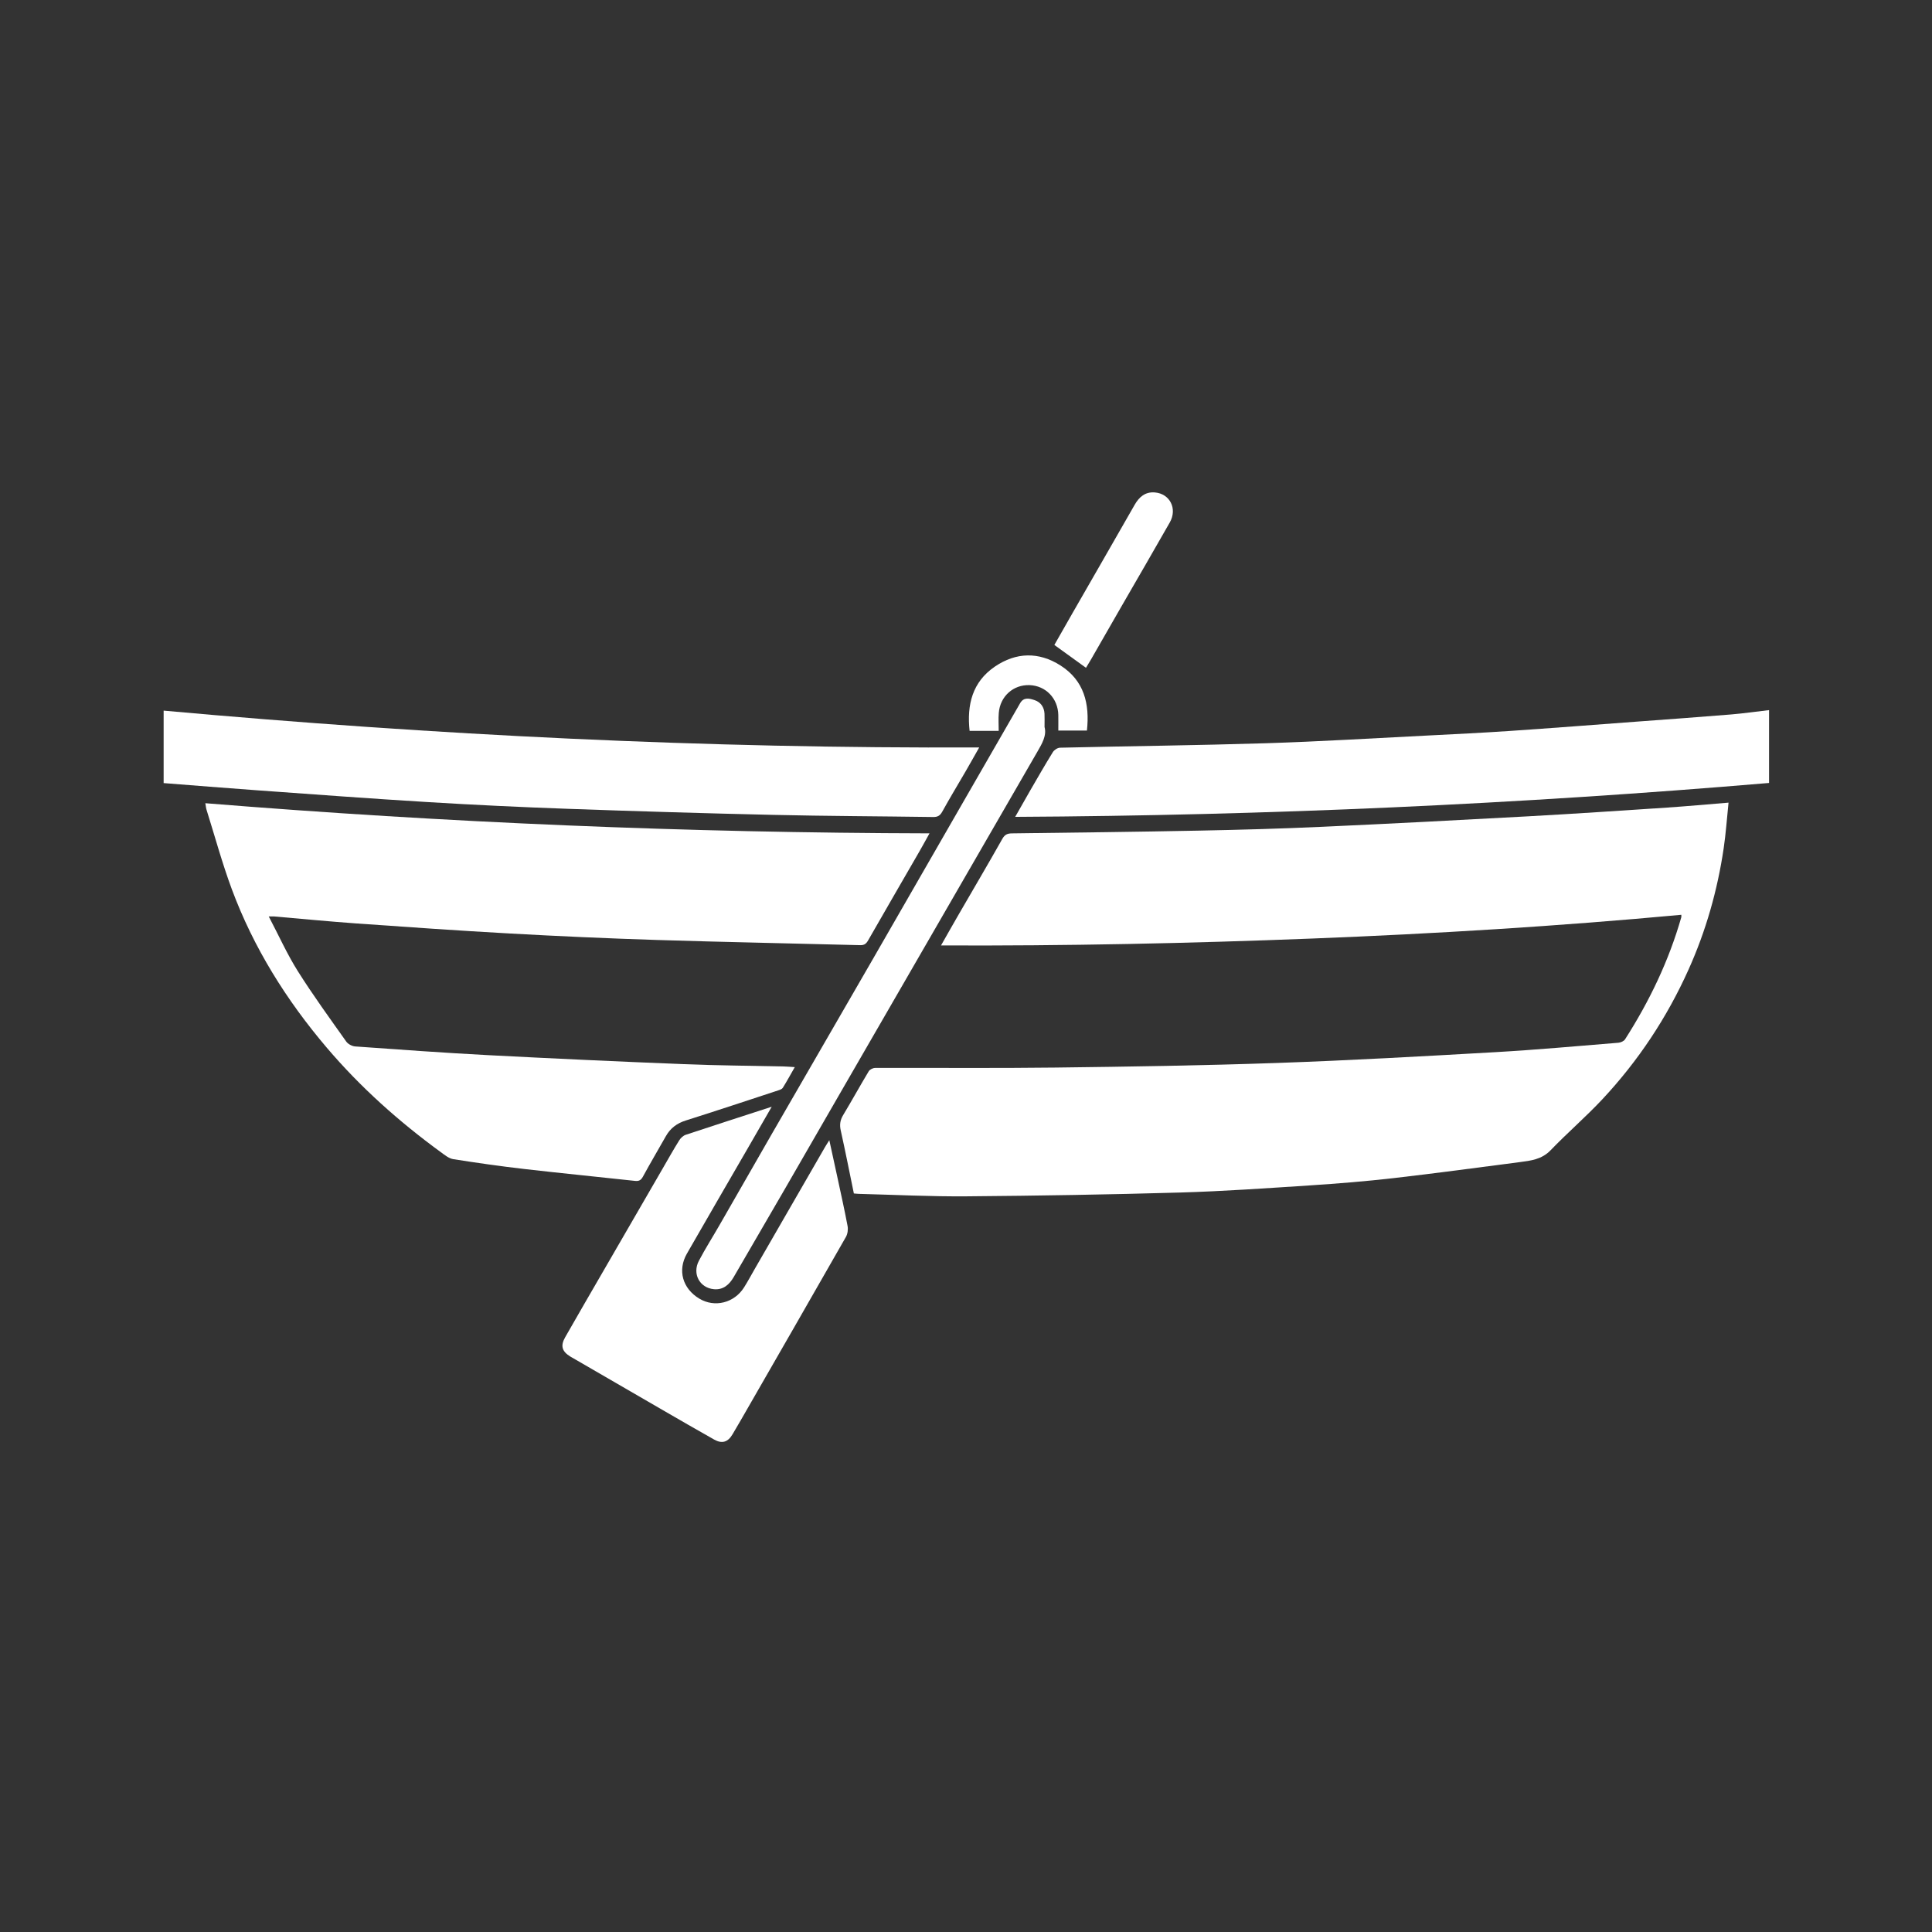
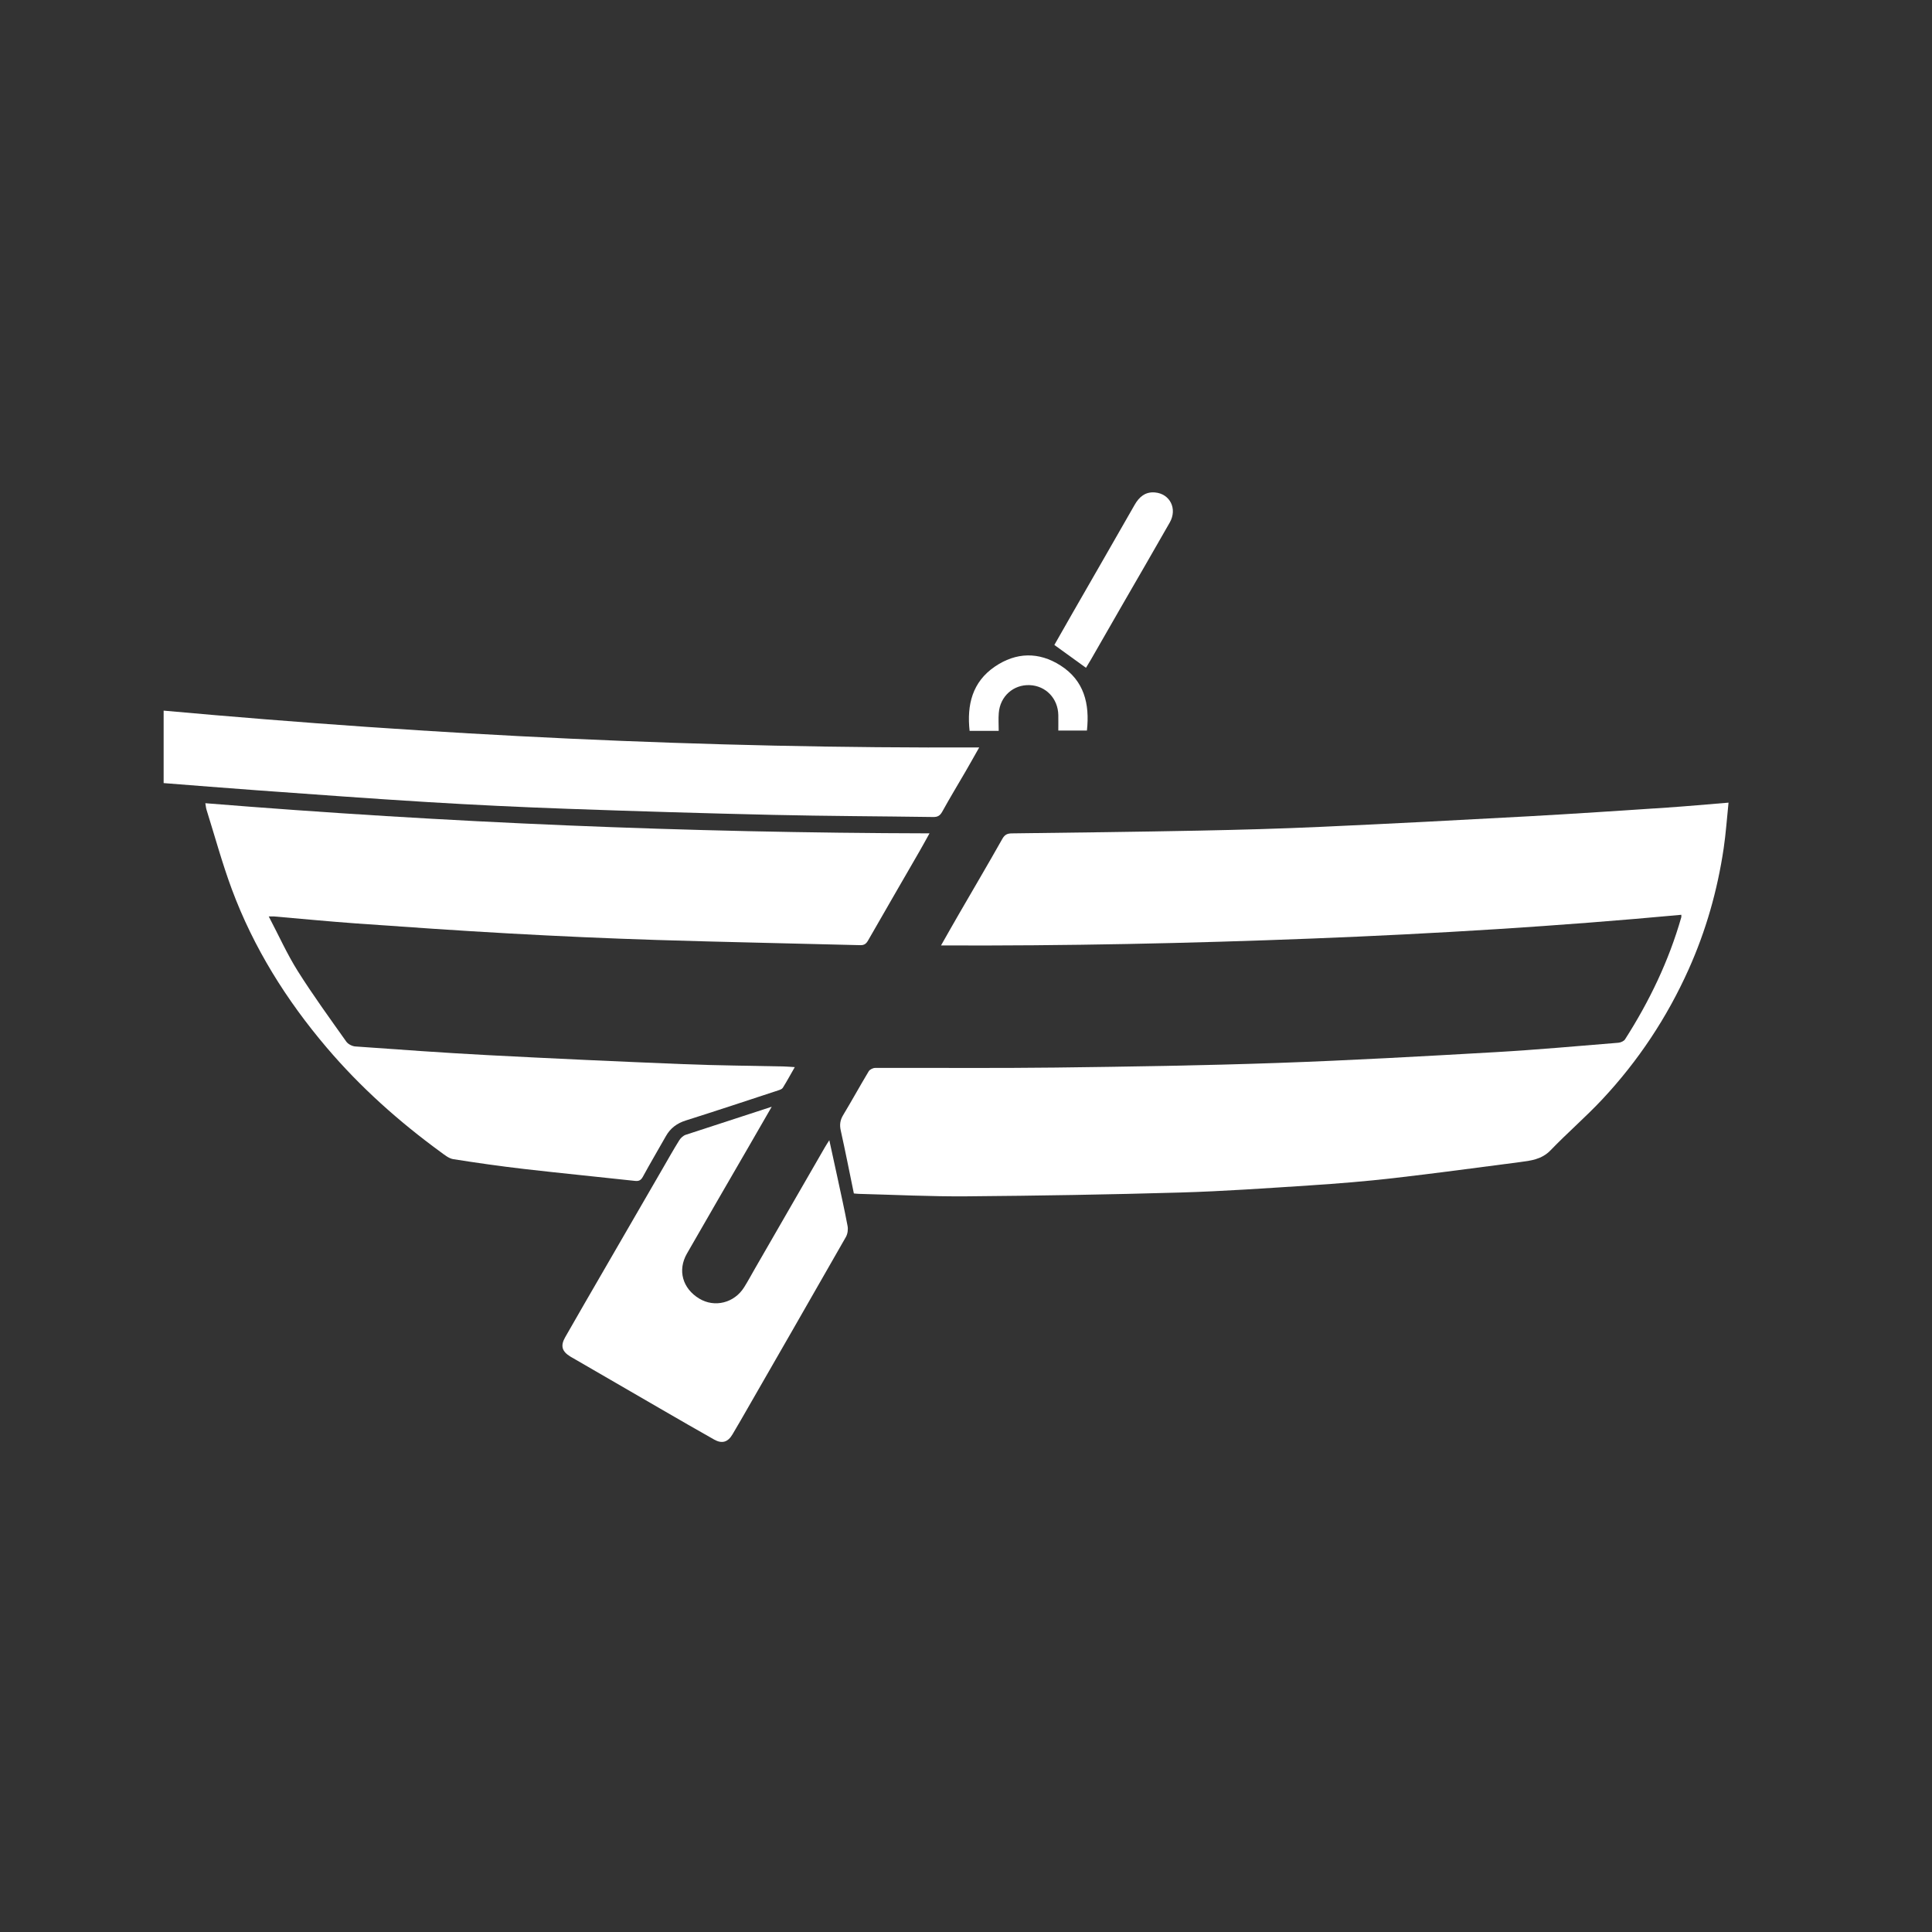
<svg xmlns="http://www.w3.org/2000/svg" xmlns:ns1="http://www.inkscape.org/namespaces/inkscape" xmlns:ns2="http://sodipodi.sourceforge.net/DTD/sodipodi-0.dtd" width="512" height="512" viewBox="0 0 135.467 135.467" version="1.1" id="svg11005" ns1:version="0.92.5 (2060ec1f9f, 2020-04-08)" ns2:docname="icon-extras-boat.svg">
  <rect x="0" y="0" width="135.467" height="135.467" fill="#333333" stroke="none" />
  <defs id="defs10999" />
  <ns2:namedview id="base" pagecolor="#a9a9a9" bordercolor="#666666" borderopacity="1.0" ns1:pageopacity="0" ns1:pageshadow="2" ns1:zoom="0.98994949" ns1:cx="190.18024" ns1:cy="288.53994" ns1:document-units="mm" ns1:current-layer="layer1" showgrid="false" units="px" ns1:window-width="1600" ns1:window-height="845" ns1:window-x="0" ns1:window-y="0" ns1:window-maximized="1" />
  <g ns1:label="Layer 1" ns1:groupmode="layer" id="layer1" transform="translate(0,-161.533)">
    <g transform="matrix(2.025,0,0,2.025,-45.939,-135.133)" id="g11593" style="stroke-width:0.494">
      <g transform="matrix(0.353,0,0,-0.353,82.538,174.294)" id="g11148" style="stroke-width:0.494">
        <path ns1:connector-curvature="0" id="path11150" style="fill:#ffffff;fill-opacity:1;fill-rule:evenodd;stroke:none;stroke-width:0.494" d="m 0,0 c -0.163,-1.557 -0.262,-3.03 -0.477,-4.484 -0.61,-4.12 -1.739,-8.094 -3.449,-11.897 -2.115,-4.705 -4.931,-8.952 -8.449,-12.714 -1.62,-1.734 -3.431,-3.288 -5.076,-4.999 -0.868,-0.905 -1.944,-1.025 -3.045,-1.169 -4.134,-0.537 -8.265,-1.098 -12.406,-1.573 -2.696,-0.309 -5.404,-0.527 -8.112,-0.705 -4.25,-0.277 -8.505,-0.578 -12.761,-0.702 -6.977,-0.201 -13.959,-0.316 -20.941,-0.373 -3.522,-0.03 -7.045,0.151 -10.569,0.241 -0.154,0.003 -0.308,0.022 -0.512,0.04 -0.427,2.067 -0.83,4.126 -1.286,6.175 -0.127,0.566 -0.061,1.021 0.237,1.515 0.855,1.42 1.654,2.875 2.508,4.297 0.106,0.175 0.416,0.326 0.631,0.327 5.882,0.019 11.764,-0.039 17.646,0.035 7.267,0.088 14.536,0.2 21.798,0.453 7.154,0.25 14.302,0.654 21.448,1.062 4.008,0.229 8.009,0.596 12.012,0.92 0.228,0.02 0.535,0.154 0.651,0.334 2.393,3.738 4.298,7.702 5.519,11.979 0.012,0.041 0.002,0.089 0.002,0.238 -12.063,-1.119 -24.137,-1.857 -36.228,-2.33 -12.087,-0.473 -24.179,-0.728 -36.389,-0.676 0.606,1.067 1.169,2.067 1.744,3.058 1.426,2.466 2.873,4.917 4.27,7.395 0.239,0.426 0.494,0.532 0.941,0.539 6.105,0.078 12.21,0.149 18.314,0.27 3.995,0.079 7.991,0.188 11.981,0.37 6.772,0.306 13.54,0.659 20.309,1.031 4.547,0.251 9.093,0.556 13.637,0.858 C -4.084,-0.354 -2.121,-0.172 0,0" />
      </g>
      <g transform="matrix(0.353,0,0,-0.353,31.992,178.235)" id="g11152" style="stroke-width:0.494">
        <path ns1:connector-curvature="0" id="path11154" style="fill:#ffffff;fill-opacity:1;fill-rule:evenodd;stroke:none;stroke-width:0.494" d="m 0,0 c 0.992,-1.891 1.801,-3.697 2.844,-5.356 1.49,-2.366 3.14,-4.632 4.757,-6.916 0.175,-0.248 0.57,-0.455 0.878,-0.478 4.317,-0.308 8.636,-0.623 12.959,-0.85 6.408,-0.336 12.816,-0.628 19.228,-0.887 3.296,-0.132 6.598,-0.154 9.897,-0.228 0.309,-0.008 0.618,-0.038 1.035,-0.064 -0.42,-0.734 -0.78,-1.393 -1.176,-2.03 -0.079,-0.127 -0.285,-0.197 -0.447,-0.25 -3.019,-0.993 -6.036,-1.995 -9.066,-2.953 -0.865,-0.273 -1.509,-0.75 -1.951,-1.531 -0.75,-1.326 -1.526,-2.639 -2.255,-3.977 -0.193,-0.353 -0.388,-0.462 -0.79,-0.417 -3.61,0.398 -7.225,0.747 -10.832,1.164 -2.336,0.269 -4.666,0.601 -6.99,0.968 -0.428,0.071 -0.835,0.409 -1.21,0.682 -4.109,3 -7.888,6.367 -11.188,10.249 -3.967,4.665 -7.18,9.797 -9.318,15.55 -0.947,2.553 -1.663,5.192 -2.48,7.793 -0.053,0.168 -0.064,0.347 -0.116,0.64 C 17.418,9.193 41.036,8.205 64.813,8.152 64.453,7.506 64.15,6.946 63.832,6.395 62.153,3.483 60.464,0.577 58.796,-2.34 58.61,-2.668 58.42,-2.828 58.019,-2.816 51.354,-2.64 44.689,-2.516 38.024,-2.305 33.226,-2.153 28.426,-1.937 23.63,-1.67 18.592,-1.391 13.557,-1.036 8.521,-0.68 5.86,-0.489 3.205,-0.229 0.545,0 0.436,0.01 0.325,0 0,0" />
      </g>
      <g transform="matrix(0.353,0,0,-0.353,28.352,173.617)" id="g11156" style="stroke-width:0.494">
        <path ns1:connector-curvature="0" id="path11158" style="fill:#ffffff;fill-opacity:1;fill-rule:evenodd;stroke:none;stroke-width:0.494" d="M 0,0 V 7.108 C 26.597,4.699 53.204,3.381 80,3.498 79.521,2.654 79.102,1.899 78.667,1.152 77.902,-0.166 77.11,-1.471 76.374,-2.804 76.156,-3.199 75.917,-3.334 75.481,-3.327 70.251,-3.252 65.02,-3.238 59.79,-3.118 53.081,-2.966 46.371,-2.763 39.663,-2.524 35.064,-2.36 30.468,-2.142 25.876,-1.861 20.254,-1.521 14.639,-1.099 9.021,-0.696 6.027,-0.482 3.037,-0.234 0,0" />
      </g>
      <g transform="matrix(0.353,0,0,-0.353,83.941,171.09)" id="g11160" style="stroke-width:0.494">
-         <path ns1:connector-curvature="0" id="path11162" style="fill:#ffffff;fill-opacity:1;fill-rule:evenodd;stroke:none;stroke-width:0.494" d="m 0,0 v -7.146 c -24.577,-2.077 -49.168,-3.193 -73.947,-3.325 0.532,0.937 0.999,1.768 1.476,2.592 0.73,1.259 1.454,2.524 2.22,3.76 0.132,0.214 0.46,0.427 0.704,0.432 6.732,0.157 13.465,0.229 20.195,0.438 5.293,0.167 10.579,0.492 15.867,0.757 2.69,0.137 5.381,0.267 8.068,0.449 4.139,0.28 8.276,0.604 12.415,0.912 3.088,0.229 6.174,0.45 9.26,0.704 C -2.516,-0.325 -1.295,-0.15 0,0" />
-       </g>
+         </g>
      <g transform="matrix(0.353,0,0,-0.353,49.407,184.824)" id="g11164" style="stroke-width:0.494">
-         <path ns1:connector-curvature="0" id="path11166" style="fill:#ffffff;fill-opacity:1;fill-rule:evenodd;stroke:none;stroke-width:0.494" d="m 0,0 c -0.818,-1.422 -1.542,-2.681 -2.269,-3.936 -2.016,-3.489 -4.046,-6.972 -6.048,-10.47 -0.938,-1.639 -0.428,-3.421 1.207,-4.411 1.507,-0.912 3.436,-0.437 4.404,1.107 0.38,0.607 0.72,1.24 1.077,1.862 2.283,3.959 4.566,7.92 6.85,11.879 0.109,0.19 0.233,0.373 0.43,0.687 0.277,-1.271 0.528,-2.411 0.774,-3.552 0.347,-1.621 0.711,-3.235 1.017,-4.864 0.065,-0.339 0.005,-0.78 -0.165,-1.076 -3.42,-5.997 -6.864,-11.978 -10.304,-17.963 -0.268,-0.466 -0.543,-0.929 -0.815,-1.391 -0.45,-0.769 -1.026,-0.955 -1.8,-0.519 -1.718,0.966 -3.424,1.956 -5.132,2.943 -2.833,1.638 -5.662,3.28 -8.494,4.921 -0.155,0.088 -0.312,0.175 -0.465,0.267 -0.841,0.51 -1.011,1.056 -0.526,1.908 1.242,2.181 2.504,4.351 3.761,6.524 1.941,3.355 3.885,6.712 5.827,10.066 0.528,0.912 1.043,1.831 1.6,2.723 0.143,0.23 0.39,0.462 0.639,0.545 C -5.695,-1.84 -2.95,-0.958 0,0" />
+         <path ns1:connector-curvature="0" id="path11166" style="fill:#ffffff;fill-opacity:1;fill-rule:evenodd;stroke:none;stroke-width:0.494" d="m 0,0 c -0.818,-1.422 -1.542,-2.681 -2.269,-3.936 -2.016,-3.489 -4.046,-6.972 -6.048,-10.47 -0.938,-1.639 -0.428,-3.421 1.207,-4.411 1.507,-0.912 3.436,-0.437 4.404,1.107 0.38,0.607 0.72,1.24 1.077,1.862 2.283,3.959 4.566,7.92 6.85,11.879 0.109,0.19 0.233,0.373 0.43,0.687 0.277,-1.271 0.528,-2.411 0.774,-3.552 0.347,-1.621 0.711,-3.235 1.017,-4.864 0.065,-0.339 0.005,-0.78 -0.165,-1.076 -3.42,-5.997 -6.864,-11.978 -10.304,-17.963 -0.268,-0.466 -0.543,-0.929 -0.815,-1.391 -0.45,-0.769 -1.026,-0.955 -1.8,-0.519 -1.718,0.966 -3.424,1.956 -5.132,2.943 -2.833,1.638 -5.662,3.28 -8.494,4.921 -0.155,0.088 -0.312,0.175 -0.465,0.267 -0.841,0.51 -1.011,1.056 -0.526,1.908 1.242,2.181 2.504,4.351 3.761,6.524 1.941,3.355 3.885,6.712 5.827,10.066 0.528,0.912 1.043,1.831 1.6,2.723 0.143,0.23 0.39,0.462 0.639,0.545 " />
      </g>
      <g transform="matrix(0.353,0,0,-0.353,58.854,171.674)" id="g11168" style="stroke-width:0.494">
-         <path ns1:connector-curvature="0" id="path11170" style="fill:#ffffff;fill-opacity:1;fill-rule:evenodd;stroke:none;stroke-width:0.494" d="m 0,0 c 0.227,-0.828 -0.232,-1.616 -0.698,-2.419 -3.292,-5.683 -6.571,-11.373 -9.856,-17.06 -3.112,-5.387 -6.227,-10.775 -9.337,-16.164 -1.847,-3.197 -3.685,-6.398 -5.535,-9.596 -1.683,-2.907 -3.379,-5.809 -5.064,-8.717 -0.435,-0.75 -1.026,-1.275 -1.938,-1.193 -1.401,0.126 -2.149,1.507 -1.478,2.786 0.624,1.188 1.349,2.326 2.018,3.492 1.698,2.95 3.382,5.908 5.083,8.858 3.338,5.786 6.688,11.564 10.025,17.349 2.786,4.832 5.563,9.672 8.344,14.505 2.013,3.499 4.029,6.994 6.041,10.492 0.365,0.635 0.941,0.458 1.426,0.298 C -0.38,2.436 -0.036,1.949 -0.003,1.301 0.016,0.921 0,0.538 0,0" />
-       </g>
+         </g>
      <g transform="matrix(0.353,0,0,-0.353,60.289,169.625)" id="g11172" style="stroke-width:0.494">
        <path ns1:connector-curvature="0" id="path11174" style="fill:#ffffff;fill-opacity:1;fill-rule:evenodd;stroke:none;stroke-width:0.494" d="m 0,0 c -1.042,0.752 -2.032,1.469 -3.102,2.242 0.551,0.965 1.164,2.047 1.783,3.127 2.03,3.538 4.069,7.069 6.088,10.61 0.449,0.791 1.055,1.302 1.989,1.223 C 8.242,17.078 8.981,15.597 8.221,14.258 6.671,11.531 5.091,8.818 3.525,6.101 2.508,4.333 1.495,2.563 0.479,0.796 0.311,0.505 0.133,0.222 0,0" />
      </g>
      <g transform="matrix(0.353,0,0,-0.353,57.267,171.809)" id="g11176" style="stroke-width:0.494">
        <path ns1:connector-curvature="0" id="path11178" style="fill:#ffffff;fill-opacity:1;fill-rule:evenodd;stroke:none;stroke-width:0.494" d="M 0,0 H -2.855 C -3.133,2.558 -2.589,4.791 -0.387,6.298 1.701,7.724 3.931,7.775 6.064,6.414 8.377,4.939 8.939,2.661 8.654,0.031 H 5.847 C 5.847,0.539 5.855,1.05 5.846,1.559 5.813,3.187 4.616,4.43 3.027,4.488 1.437,4.547 0.139,3.391 0.008,1.762 -0.04,1.187 0,0.607 0,0" />
      </g>
    </g>
  </g>
</svg>